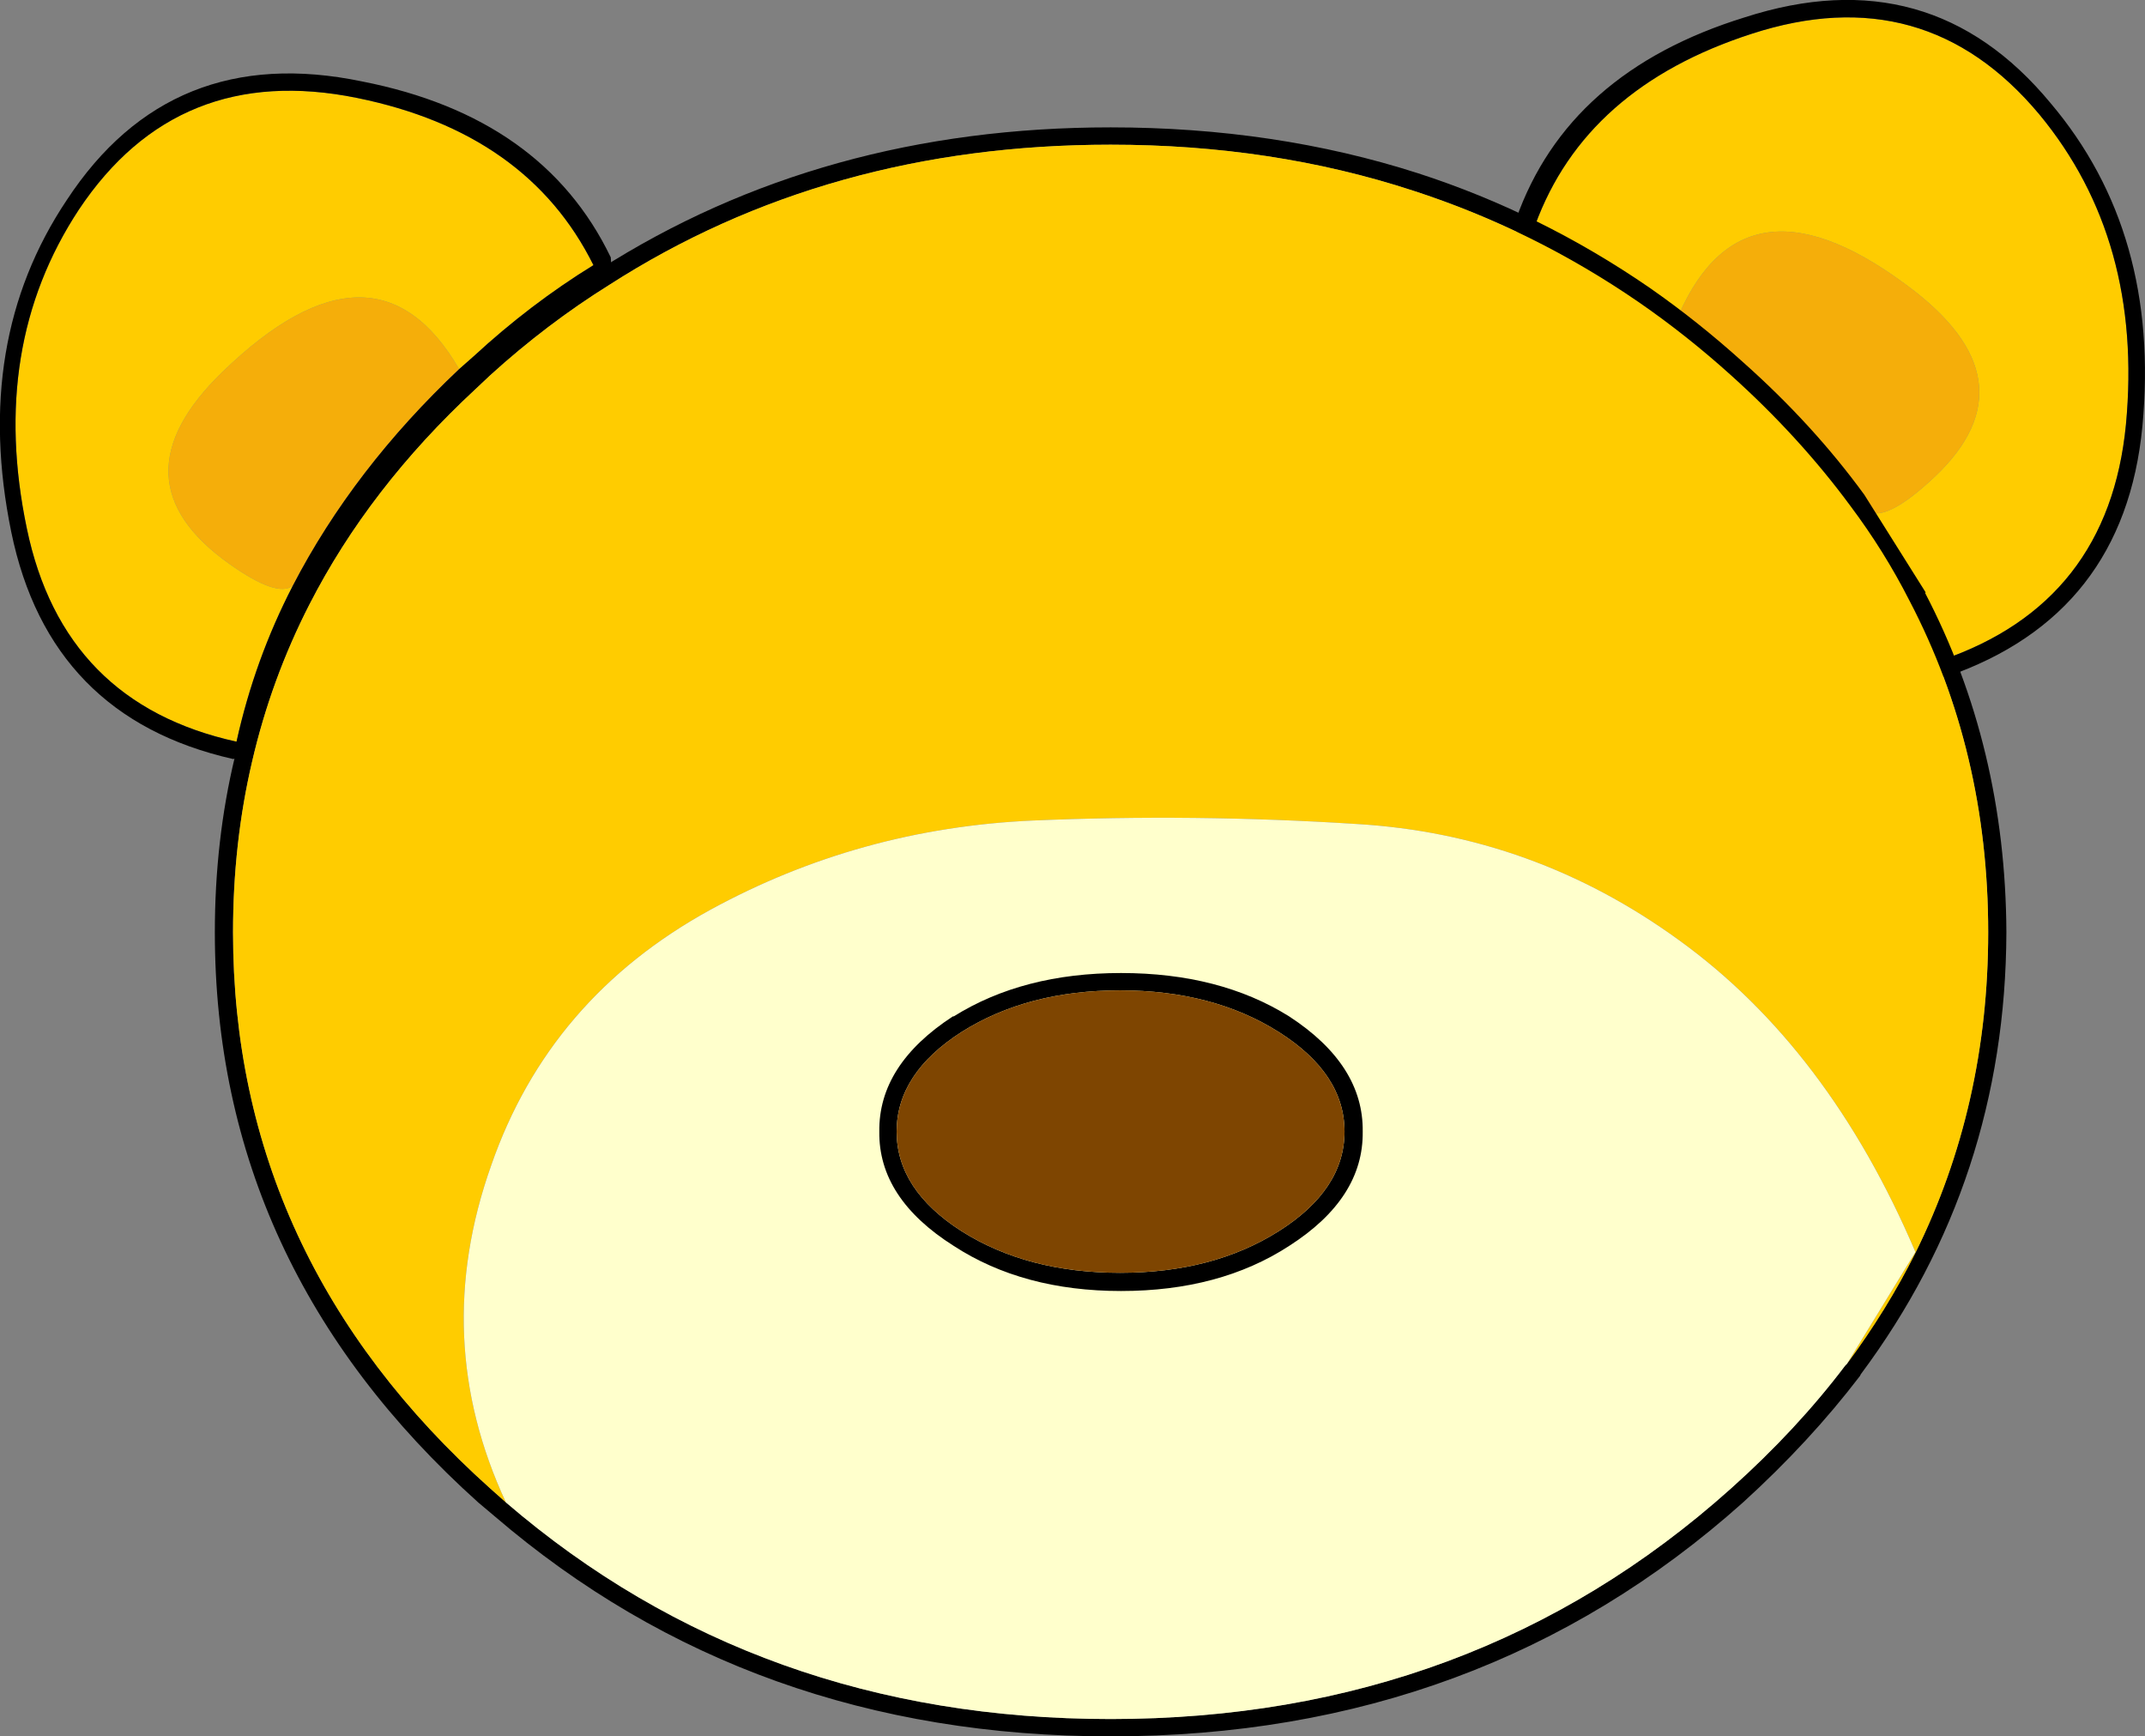
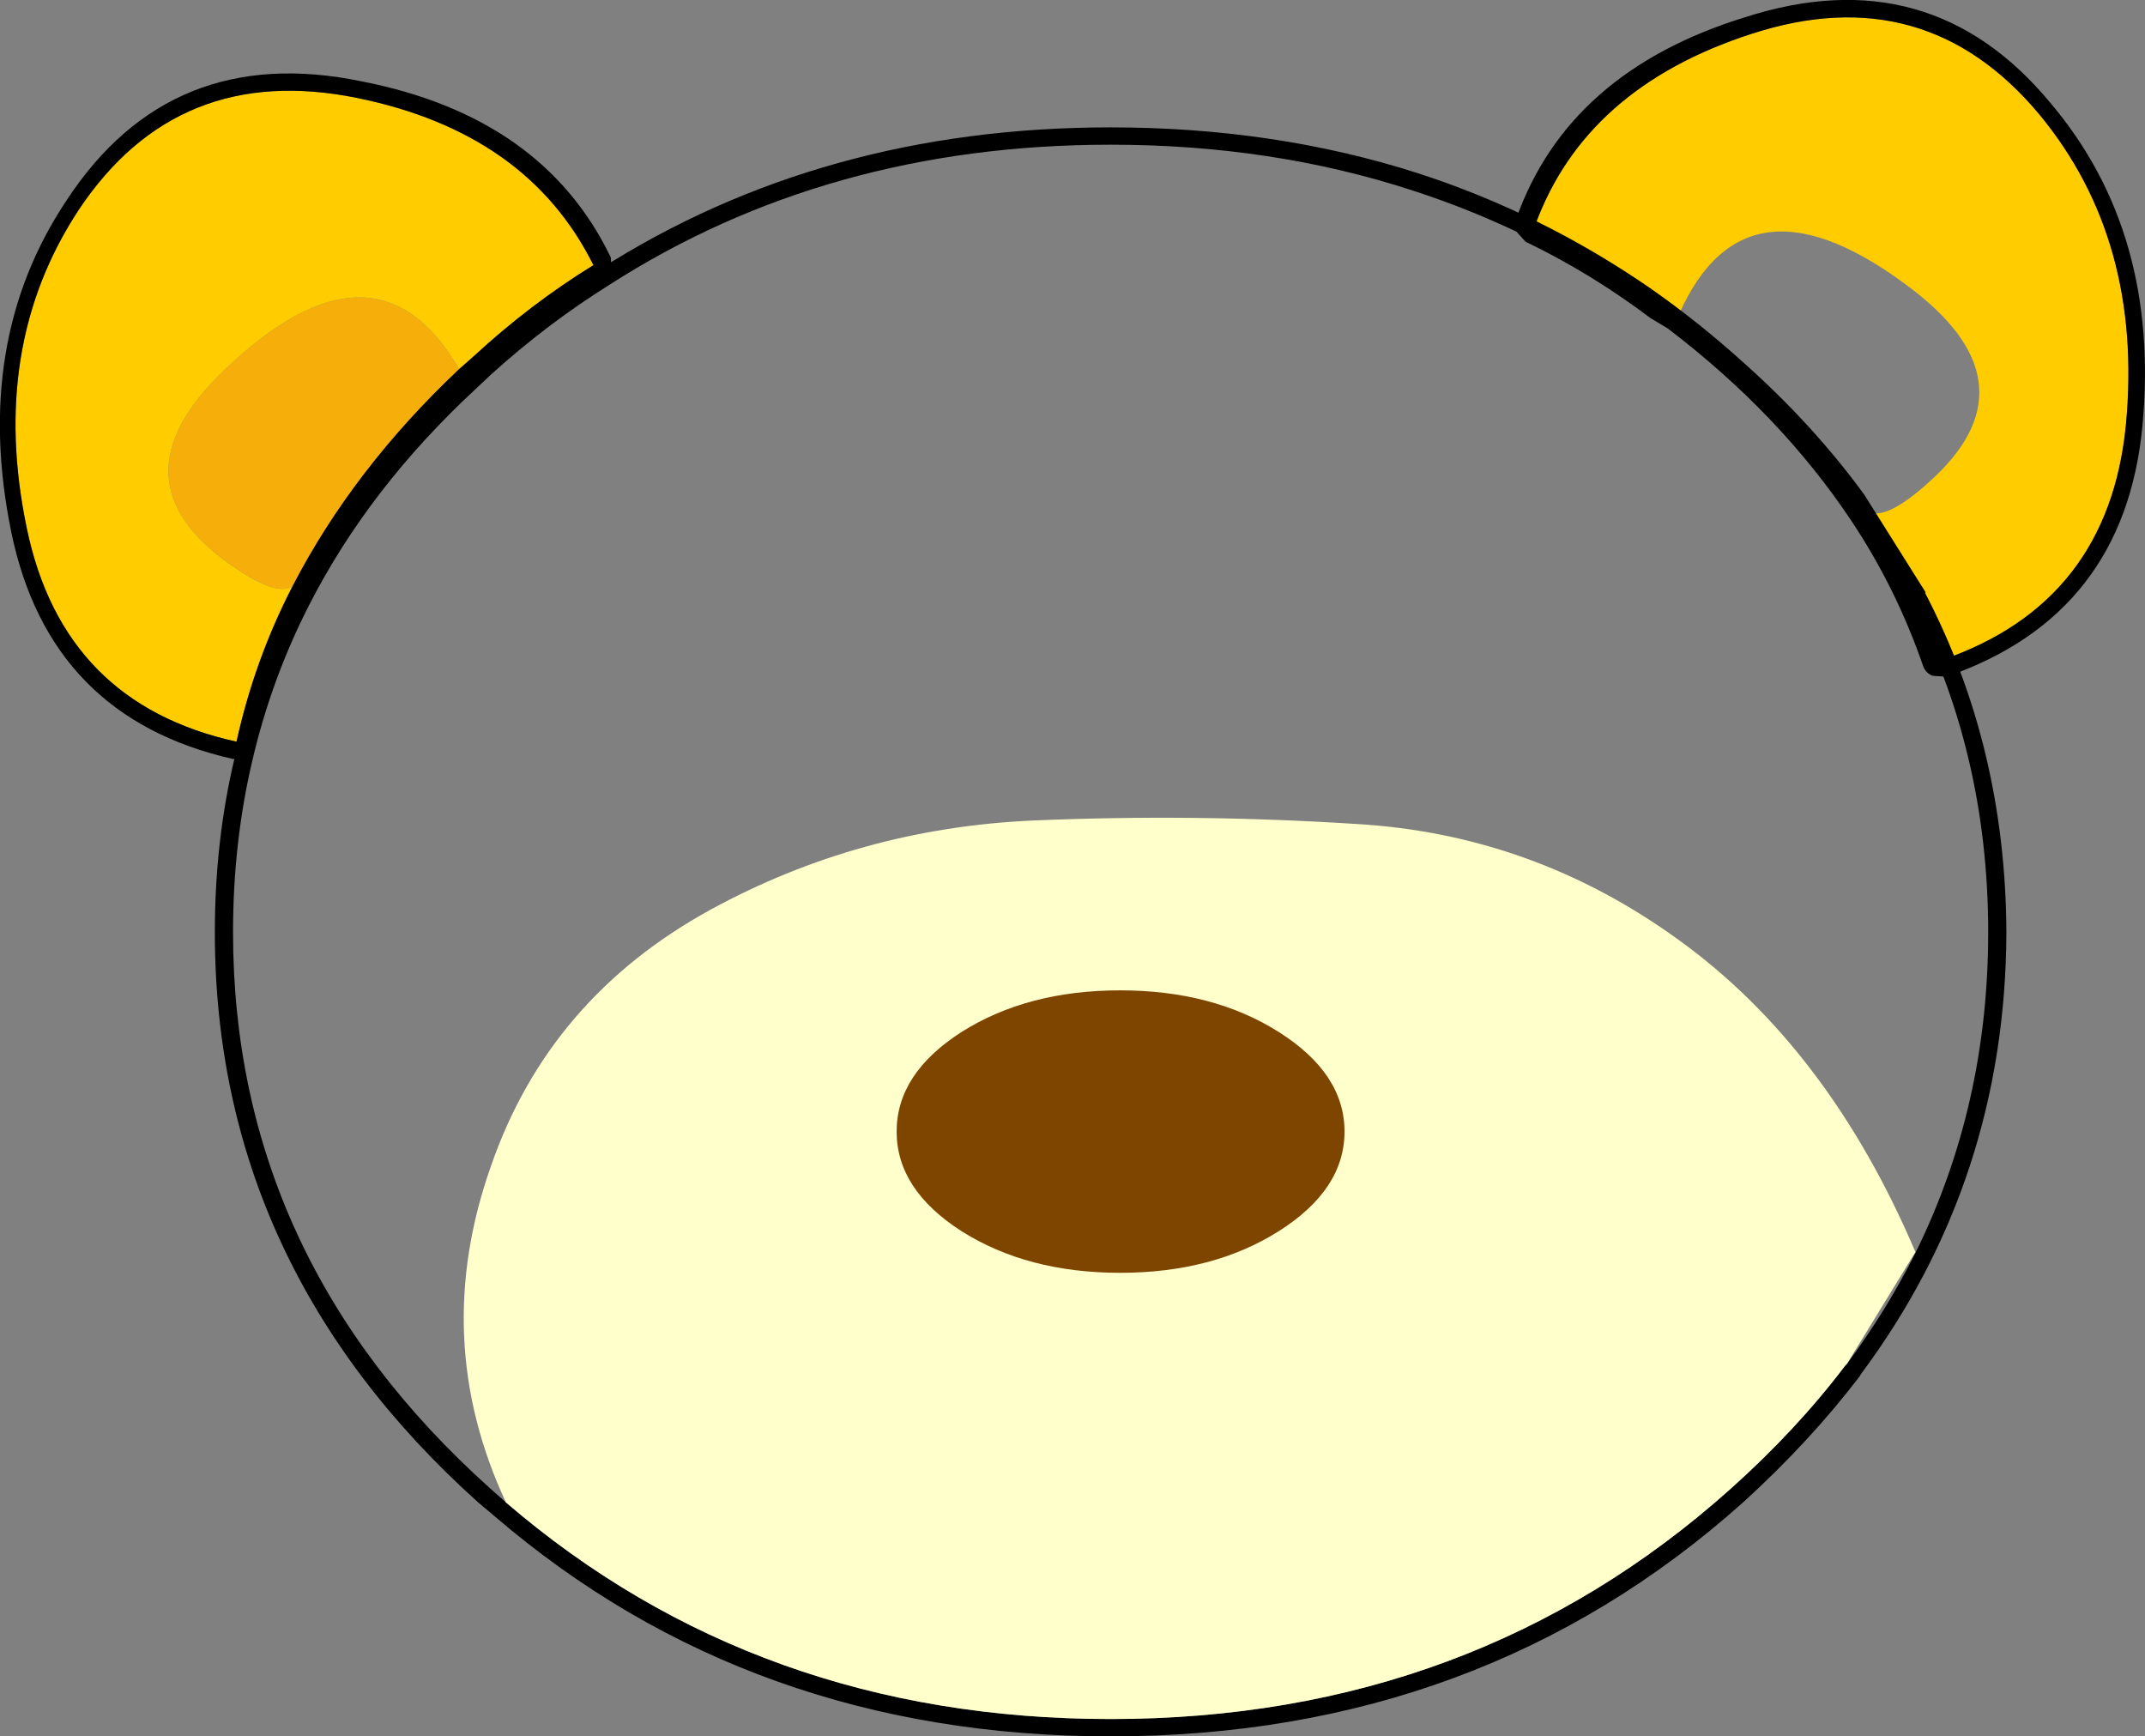
<svg xmlns="http://www.w3.org/2000/svg" height="100.2px" width="123.8px">
  <rect width="100%" height="100%" fill="#808080" stroke="none" />
  <g transform="matrix(1.0, 0.0, 0.0, 1.0, 61.9, 50.1)">
-     <path d="M45.9 -20.6 Q46.9 -20.0 49.4 -22.25 55.65 -27.8 48.6 -33.3 38.9 -40.8 35.0 -31.95 41.75 -26.95 45.9 -20.6" fill="#f5ae0a" fill-rule="evenodd" stroke="none" />
    <path d="M45.9 -20.6 Q48.55 -16.6 50.15 -12.0 59.8 -15.3 60.8 -25.6 61.8 -36.25 55.8 -43.5 49.2 -51.4 39.2 -48.15 29.6 -45.05 26.7 -37.1 30.5 -35.25 34.15 -32.6 L35.0 -31.95 Q38.9 -40.8 48.6 -33.3 55.65 -27.8 49.4 -22.25 46.9 -20.0 45.9 -20.6" fill="#ffcc00" fill-rule="evenodd" stroke="none" />
    <path d="M34.35 -31.15 Q40.85 -26.2 44.95 -20.05 47.55 -16.15 49.1 -11.65 49.25 -11.25 49.65 -11.1 L50.45 -11.05 Q60.7 -14.6 61.75 -25.5 62.8 -36.65 56.45 -44.15 49.5 -52.55 38.8 -49.1 28.6 -45.95 25.6 -37.45 25.5 -37.1 25.65 -36.7 L26.15 -36.15 Q29.9 -34.35 33.35 -31.75 L34.35 -31.15 M35.0 -31.95 L34.15 -32.6 Q30.5 -35.25 26.7 -37.1 29.6 -45.05 39.2 -48.15 49.2 -51.4 55.8 -43.5 61.8 -36.25 60.8 -25.6 59.8 -15.3 50.15 -12.0 48.55 -16.6 45.9 -20.6 41.75 -26.95 35.0 -31.95" fill="#000000" fill-rule="evenodd" stroke="none" />
    <path d="M-45.0 -16.3 Q-45.9 -15.6 -48.65 -17.55 -55.5 -22.4 -49.05 -28.65 -40.25 -37.15 -35.4 -28.8 -41.5 -23.05 -45.0 -16.3" fill="#f5ae0a" fill-rule="evenodd" stroke="none" />
    <path d="M-45.0 -16.3 Q-47.2 -12.05 -48.25 -7.3 -58.25 -9.5 -60.35 -19.6 -62.55 -30.1 -57.35 -38.0 -51.65 -46.55 -41.3 -44.45 -31.45 -42.45 -27.65 -34.8 -31.3 -32.55 -34.55 -29.55 L-35.4 -28.8 Q-40.25 -37.15 -49.05 -28.65 -55.5 -22.4 -48.65 -17.55 -45.9 -15.6 -45.0 -16.3" fill="#ffcc00" fill-rule="evenodd" stroke="none" />
    <path d="M-35.4 -28.8 L-34.55 -29.55 Q-31.3 -32.55 -27.65 -34.8 -31.45 -42.45 -41.3 -44.45 -51.65 -46.55 -57.35 -38.0 -62.55 -30.1 -60.35 -19.6 -58.25 -9.5 -48.25 -7.3 -47.2 -12.05 -45.0 -16.3 -41.5 -23.05 -35.4 -28.8 M-34.6 -28.05 Q-40.6 -22.45 -43.95 -15.85 -46.1 -11.7 -47.2 -7.05 L-47.65 -6.45 -48.45 -6.3 Q-59.05 -8.7 -61.25 -19.4 -63.5 -30.4 -58.05 -38.55 -52.05 -47.7 -41.0 -45.4 -30.55 -43.35 -26.65 -35.25 L-26.6 -34.5 Q-26.75 -34.15 -27.05 -33.95 -30.55 -31.7 -33.75 -28.8 L-34.6 -28.05" fill="#000000" fill-rule="evenodd" stroke="none" />
    <path d="M-44.95 -15.65 Q-41.45 -22.55 -35.15 -28.4 L-34.3 -29.2 Q-30.95 -32.2 -27.3 -34.55 -14.45 -42.75 2.2 -42.75 11.7 -42.75 19.95 -40.1 27.05 -37.8 33.3 -33.5 36.1 -31.55 38.7 -29.2 42.75 -25.6 45.7 -21.55 L49.25 -15.9 49.2 -15.9 Q53.85 -7.0 53.9 3.7 53.85 18.0 45.5 29.2 L45.45 29.3 Q42.55 33.1 38.7 36.6 23.6 50.1 2.2 50.1 -18.55 50.1 -33.35 37.4 L-34.3 36.6 Q-49.5 22.95 -49.5 3.7 -49.5 -1.6 -48.35 -6.4 -47.2 -11.25 -44.95 -15.65 M44.7 28.6 Q47.0 25.5 48.65 22.2 52.85 13.7 52.85 3.7 52.85 -6.75 48.3 -15.45 46.85 -18.3 44.9 -20.9 41.95 -24.9 38.0 -28.45 35.45 -30.75 32.7 -32.65 26.6 -36.85 19.65 -39.1 11.55 -41.75 2.2 -41.75 -14.15 -41.75 -26.75 -33.65 -30.35 -31.4 -33.6 -28.45 L-34.45 -27.65 Q-40.6 -21.95 -44.05 -15.2 -46.25 -10.9 -47.35 -6.15 -48.45 -1.45 -48.45 3.7 -48.45 22.5 -33.6 35.8 L-32.7 36.6 Q-18.15 49.1 2.2 49.1 23.15 49.1 38.0 35.8 41.8 32.4 44.6 28.7 L44.7 28.6" fill="#000000" fill-rule="evenodd" stroke="none" />
-     <path d="M-32.7 36.6 L-33.6 35.8 Q-48.45 22.5 -48.45 3.7 -48.45 -1.45 -47.35 -6.15 -46.25 -10.9 -44.05 -15.2 -40.6 -21.95 -34.45 -27.65 L-33.6 -28.45 Q-30.35 -31.4 -26.75 -33.65 -14.15 -41.75 2.2 -41.75 11.55 -41.75 19.65 -39.1 26.6 -36.85 32.7 -32.65 35.45 -30.75 38.0 -28.45 41.95 -24.9 44.9 -20.9 46.85 -18.3 48.3 -15.45 52.85 -6.75 52.85 3.7 52.85 13.7 48.65 22.2 47.0 25.5 44.7 28.6 L48.65 22.15 Q43.65 10.4 35.0 4.15 26.6 -1.95 16.4 -2.55 7.05 -3.15 -2.3 -2.75 -12.3 -2.3 -20.9 2.4 -30.2 7.5 -33.55 17.15 -37.1 27.15 -32.7 36.6" fill="#ffcc00" fill-rule="evenodd" stroke="none" />
    <path d="M44.7 28.6 L44.6 28.7 Q41.8 32.4 38.0 35.8 23.15 49.1 2.2 49.1 -18.15 49.1 -32.7 36.6 -37.1 27.15 -33.55 17.15 -30.2 7.5 -20.9 2.4 -12.3 -2.3 -2.3 -2.75 7.05 -3.15 16.4 -2.55 26.6 -1.95 35.0 4.15 43.65 10.4 48.65 22.15 L44.7 28.6" fill="#ffffcc" fill-rule="evenodd" stroke="none" />
-     <path d="M2.75 23.35 Q8.1 23.35 11.9 20.95 15.7 18.55 15.7 15.2 15.7 11.85 11.9 9.45 8.1 7.05 2.75 7.05 -2.6 7.05 -6.4 9.45 -10.15 11.85 -10.15 15.2 -10.15 18.55 -6.4 20.95 -2.6 23.35 2.75 23.35 M-6.85 21.8 Q-11.2 19.05 -11.15 15.2 -11.2 11.35 -6.9 8.55 L-6.85 8.55 Q-2.85 6.05 2.8 6.05 8.5 6.05 12.5 8.55 16.8 11.35 16.75 15.2 16.8 19.05 12.5 21.8 8.5 24.4 2.8 24.4 -2.85 24.4 -6.85 21.8" fill="#000000" fill-rule="evenodd" stroke="none" />
    <path d="M2.75 23.35 Q-2.6 23.35 -6.4 20.95 -10.15 18.55 -10.15 15.2 -10.15 11.85 -6.4 9.45 -2.6 7.05 2.75 7.05 8.1 7.05 11.9 9.45 15.7 11.85 15.7 15.2 15.7 18.55 11.9 20.95 8.1 23.35 2.75 23.35" fill="#7e4501" fill-rule="evenodd" stroke="none" />
  </g>
</svg>